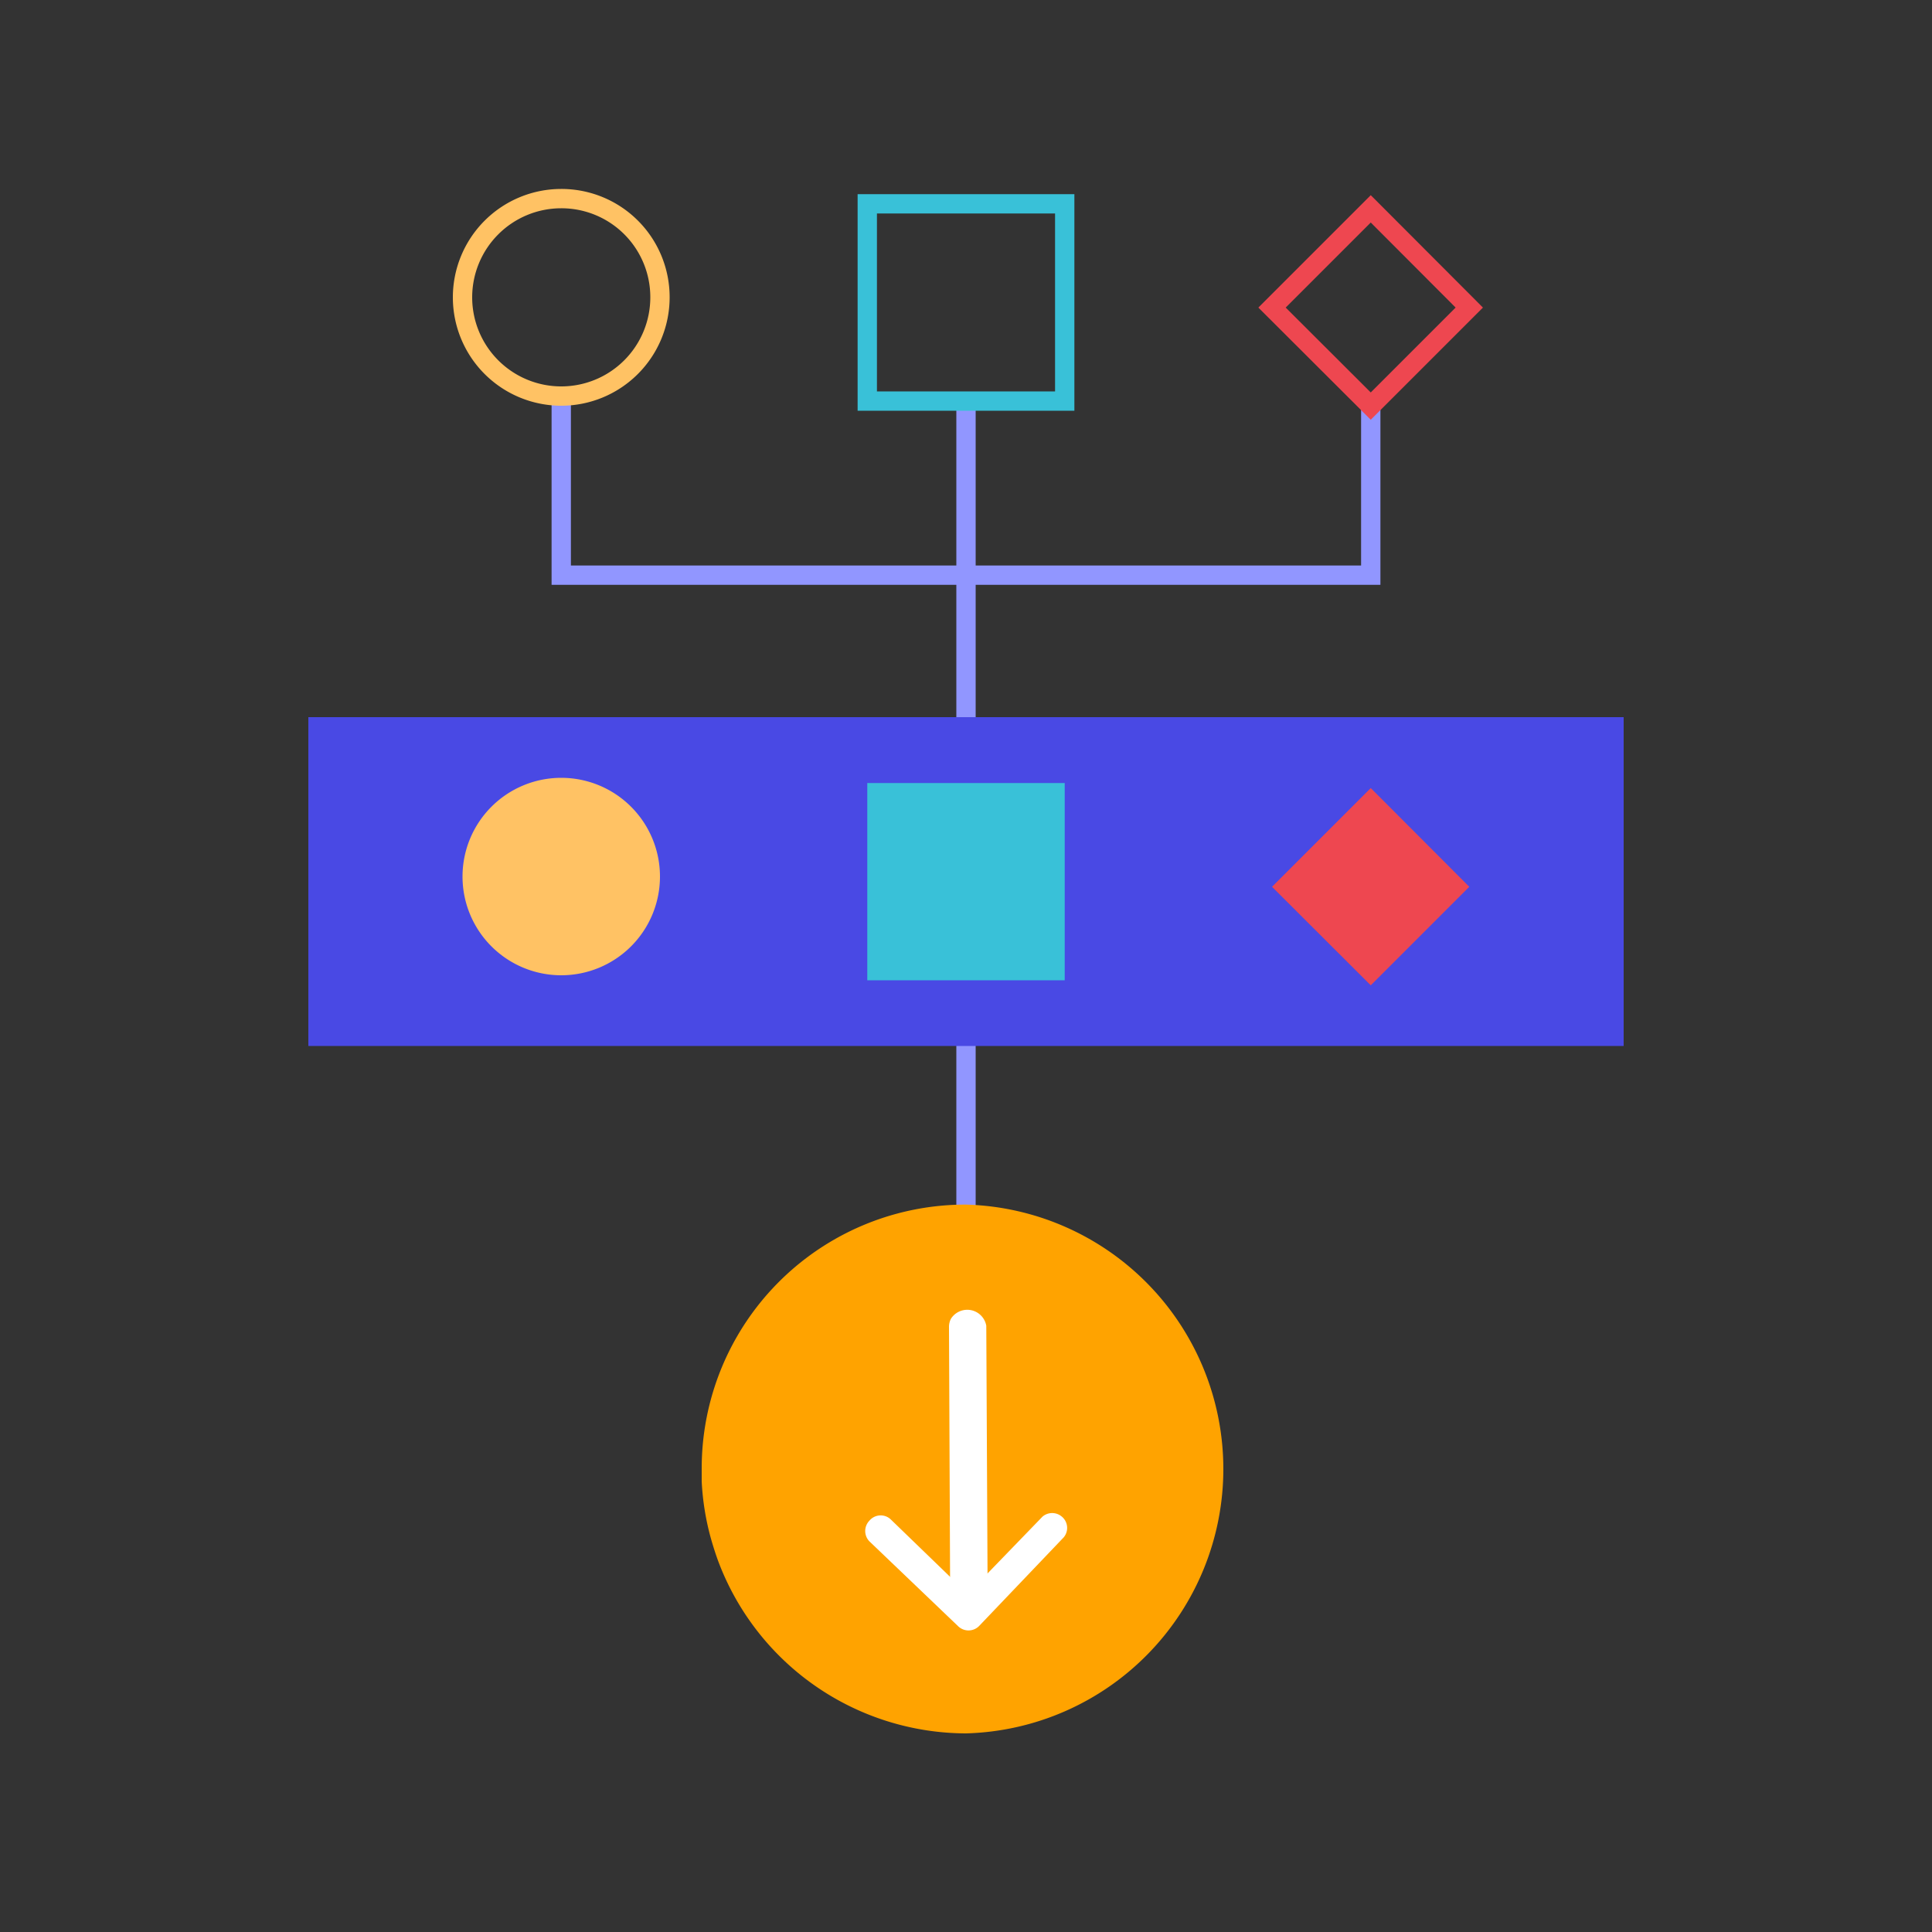
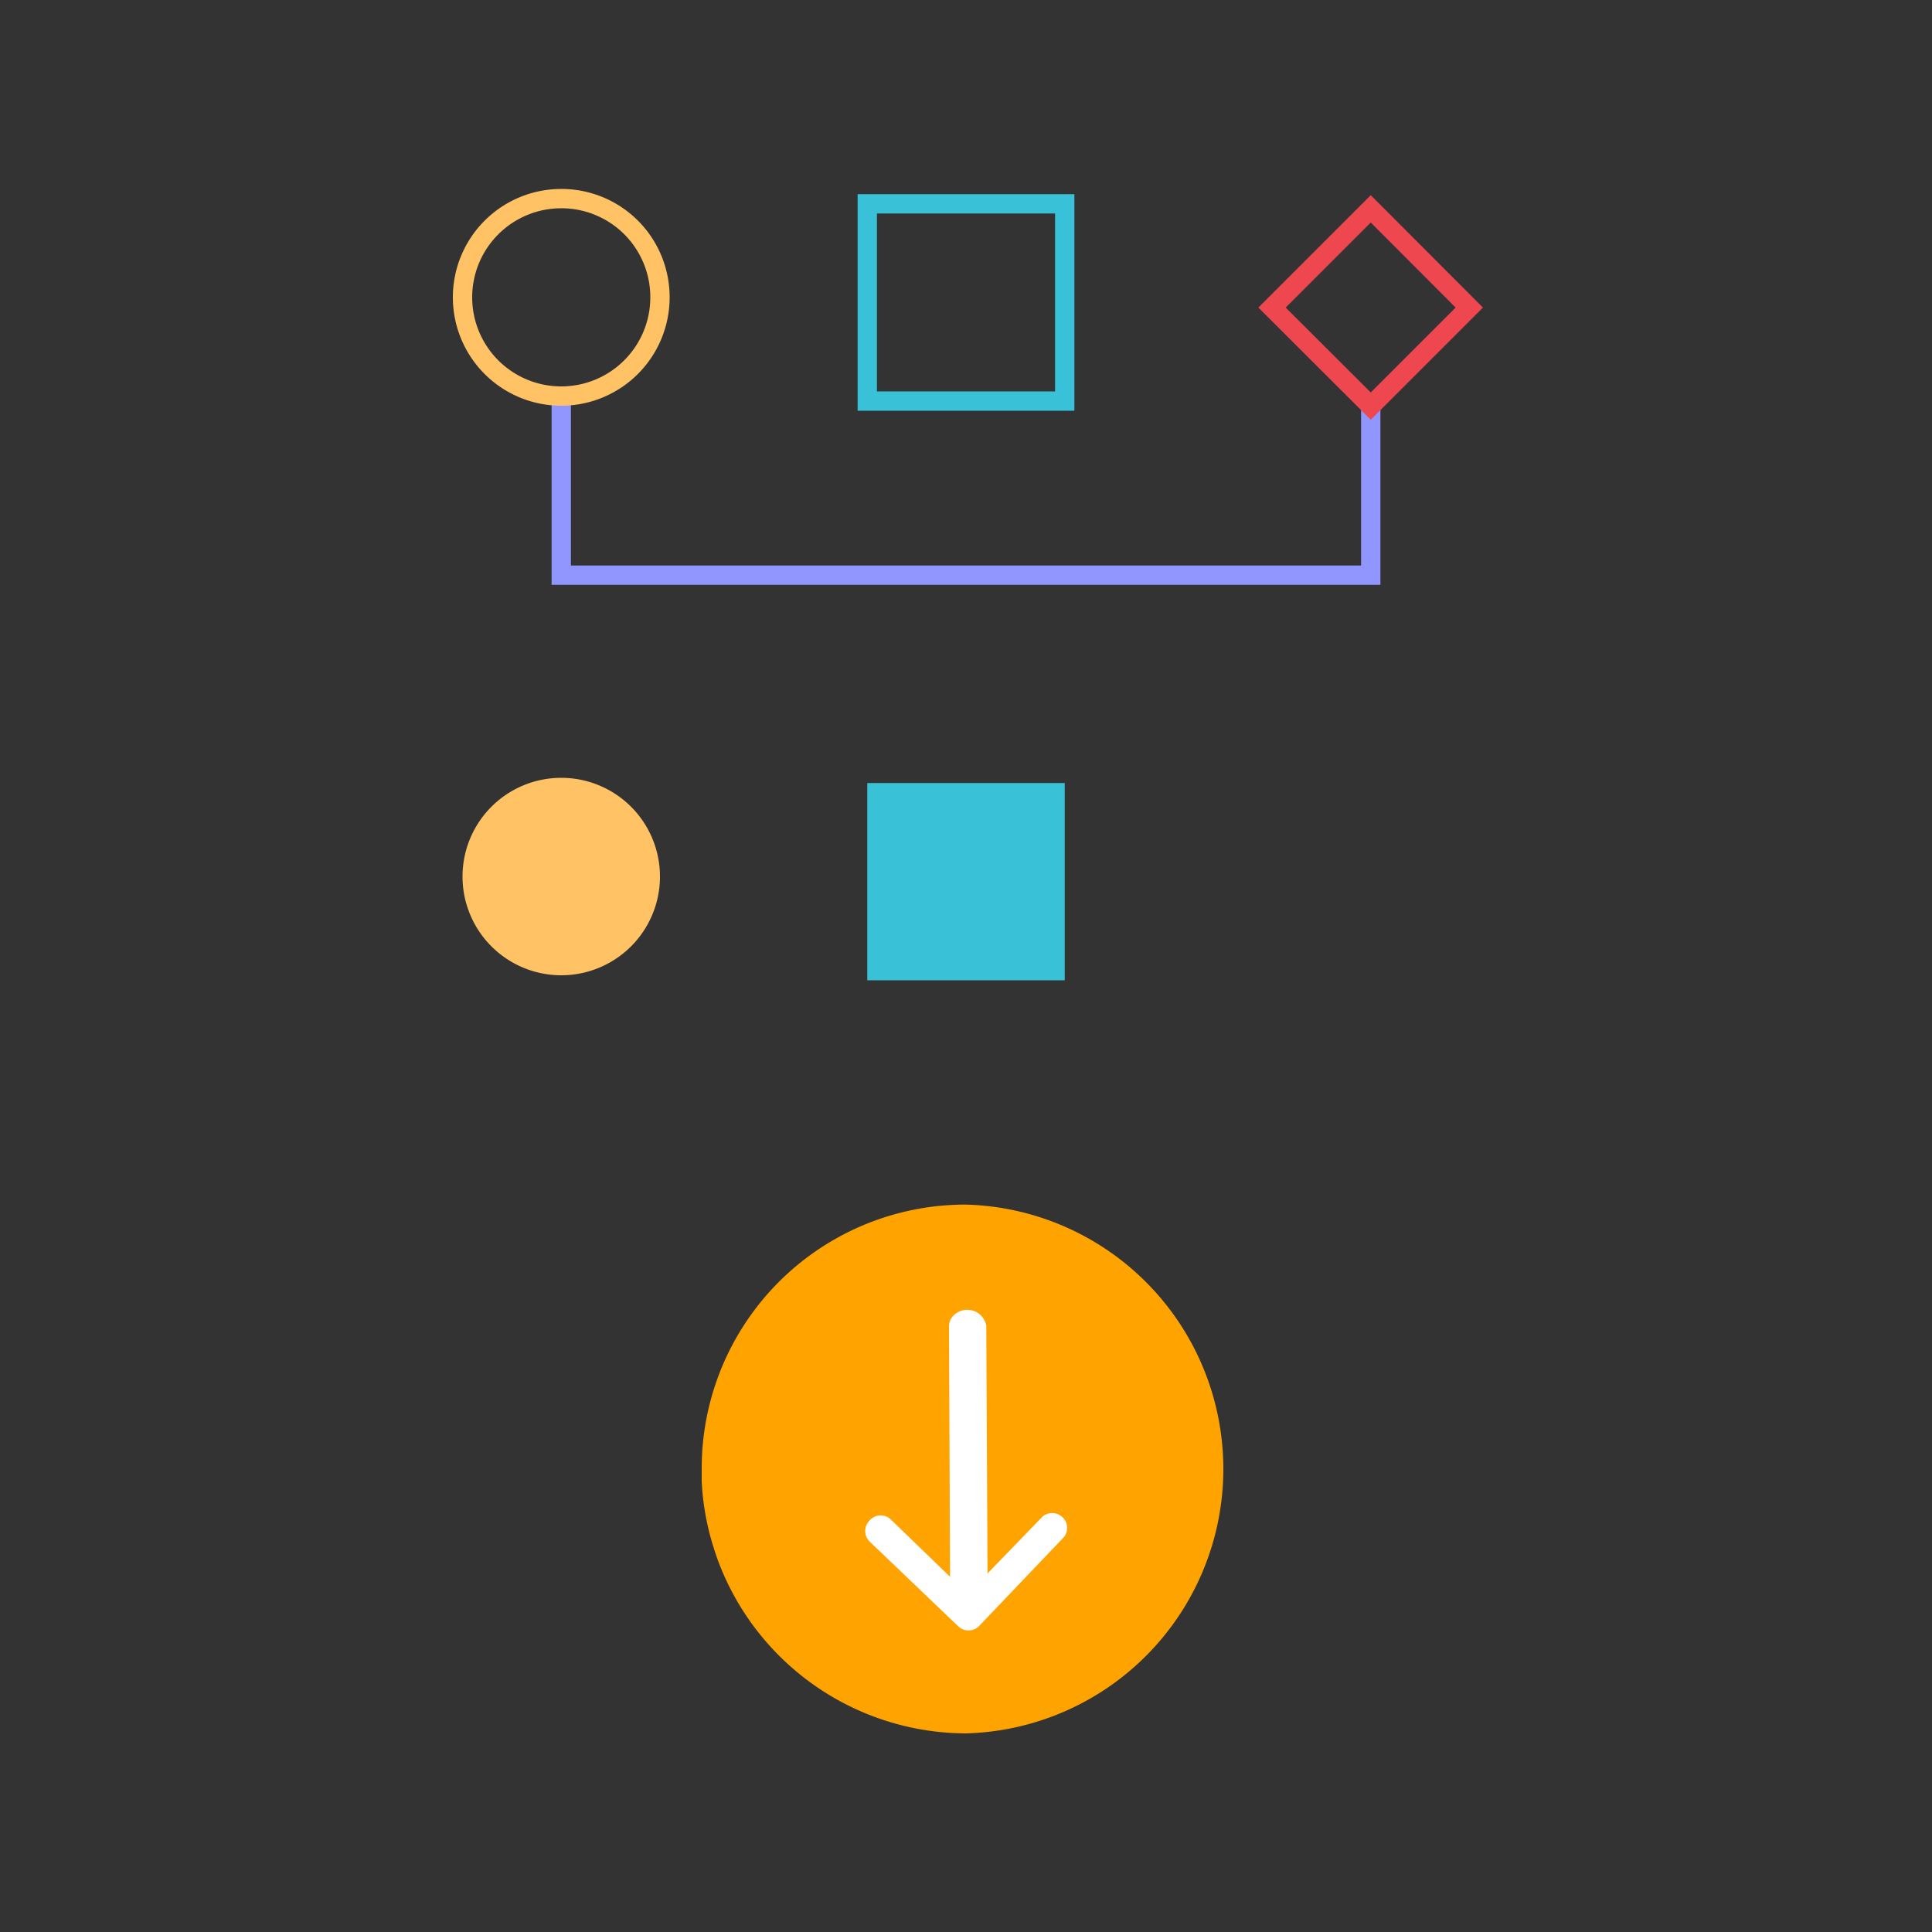
<svg xmlns="http://www.w3.org/2000/svg" id="b497e72f-021e-41c6-99d1-a701b038fc8c" data-name="Layer 1" viewBox="0 0 100 100">
  <rect x="0" y="0" width="100" height="100" fill="#333333" stroke="none" />
  <rect width="100" height="100" fill="none" />
-   <line x1="50" y1="65.56" x2="50" y2="21.19" fill="none" stroke="#9196ff" stroke-miterlimit="10" />
-   <rect id="bb00eca0-bf26-47bc-bd9b-c685ffa54dab" data-name="Rectangle-20-Copy-2" x="15.96" y="37.12" width="68.08" height="17.02" fill="#4949e4" />
  <path id="a089fb46-2d19-4c18-94f0-a99ce8473aa8" data-name="Stroke-5" d="M34.16,45.37a5.11,5.11,0,1,1-5.11-5.11A5.11,5.11,0,0,1,34.16,45.37Z" fill="#ffc264" />
-   <polygon id="be102e7d-4d50-4024-b507-5ae31f6ec7bf" data-name="Fill-9" points="70.95 40.79 65.84 45.9 70.95 51 76.05 45.9 70.95 40.79" fill="#ee4750" fill-rule="evenodd" />
  <polygon id="ec215e3c-93be-4e09-97cb-5c896b58442a" data-name="Fill-14" points="44.89 40.53 55.11 40.53 55.11 50.74 44.89 50.74 44.89 40.53" fill="#39c1d8" fill-rule="evenodd" />
  <polyline points="29.05 20.05 29.05 29.77 70.95 29.77 70.95 21.19" fill="none" stroke="#9196ff" stroke-miterlimit="10" />
  <path d="M50,62.35A13.65,13.65,0,0,0,36.32,76c0,.23,0,.45,0,.68a13.52,13.52,0,0,0,.49,3c.11.38.23.76.37,1.14A13.74,13.74,0,0,0,50,89.72a13.69,13.69,0,0,0,0-27.37Z" fill="#ffa300" fill-rule="evenodd" />
  <path d="M45,78.71a.77.77,0,0,0,0,1.07l4.59,4.39a.77.77,0,0,0,1.08,0l4.39-4.6a.76.76,0,0,0-.1-1.07.77.77,0,0,0-1,0l-3.87,4-4-3.87A.76.76,0,0,0,45,78.71Z" fill="#fff" />
  <path d="M49.22,68.26a1,1,0,0,1,1.83.36l.07,13.93a1,1,0,0,1-.94,1,1,1,0,0,1-1-.93l-.06-13.93A.91.91,0,0,1,49.22,68.26Z" fill="#fff" />
  <path id="bf070839-f3c3-4cb1-8cdd-e439f74fb520" data-name="Stroke-5" d="M34.16,15.39a5.11,5.11,0,1,1-5.11-5.11A5.1,5.1,0,0,1,34.16,15.39Z" fill="none" stroke="#ffc264" stroke-miterlimit="10" />
  <polygon id="f86d7289-b3c0-4224-a9bb-be70f603d717" data-name="Fill-9" points="70.95 10.81 65.84 15.92 70.95 21.02 76.05 15.92 70.95 10.81" fill="none" stroke="#ee4750" stroke-miterlimit="10" fill-rule="evenodd" />
  <polygon id="a0fe121a-de51-432a-b1cc-5671a70cccdc" data-name="Fill-14" points="44.89 10.55 55.11 10.55 55.11 20.76 44.89 20.76 44.89 10.55" fill="none" stroke="#39c1d8" stroke-miterlimit="10" fill-rule="evenodd" />
</svg>